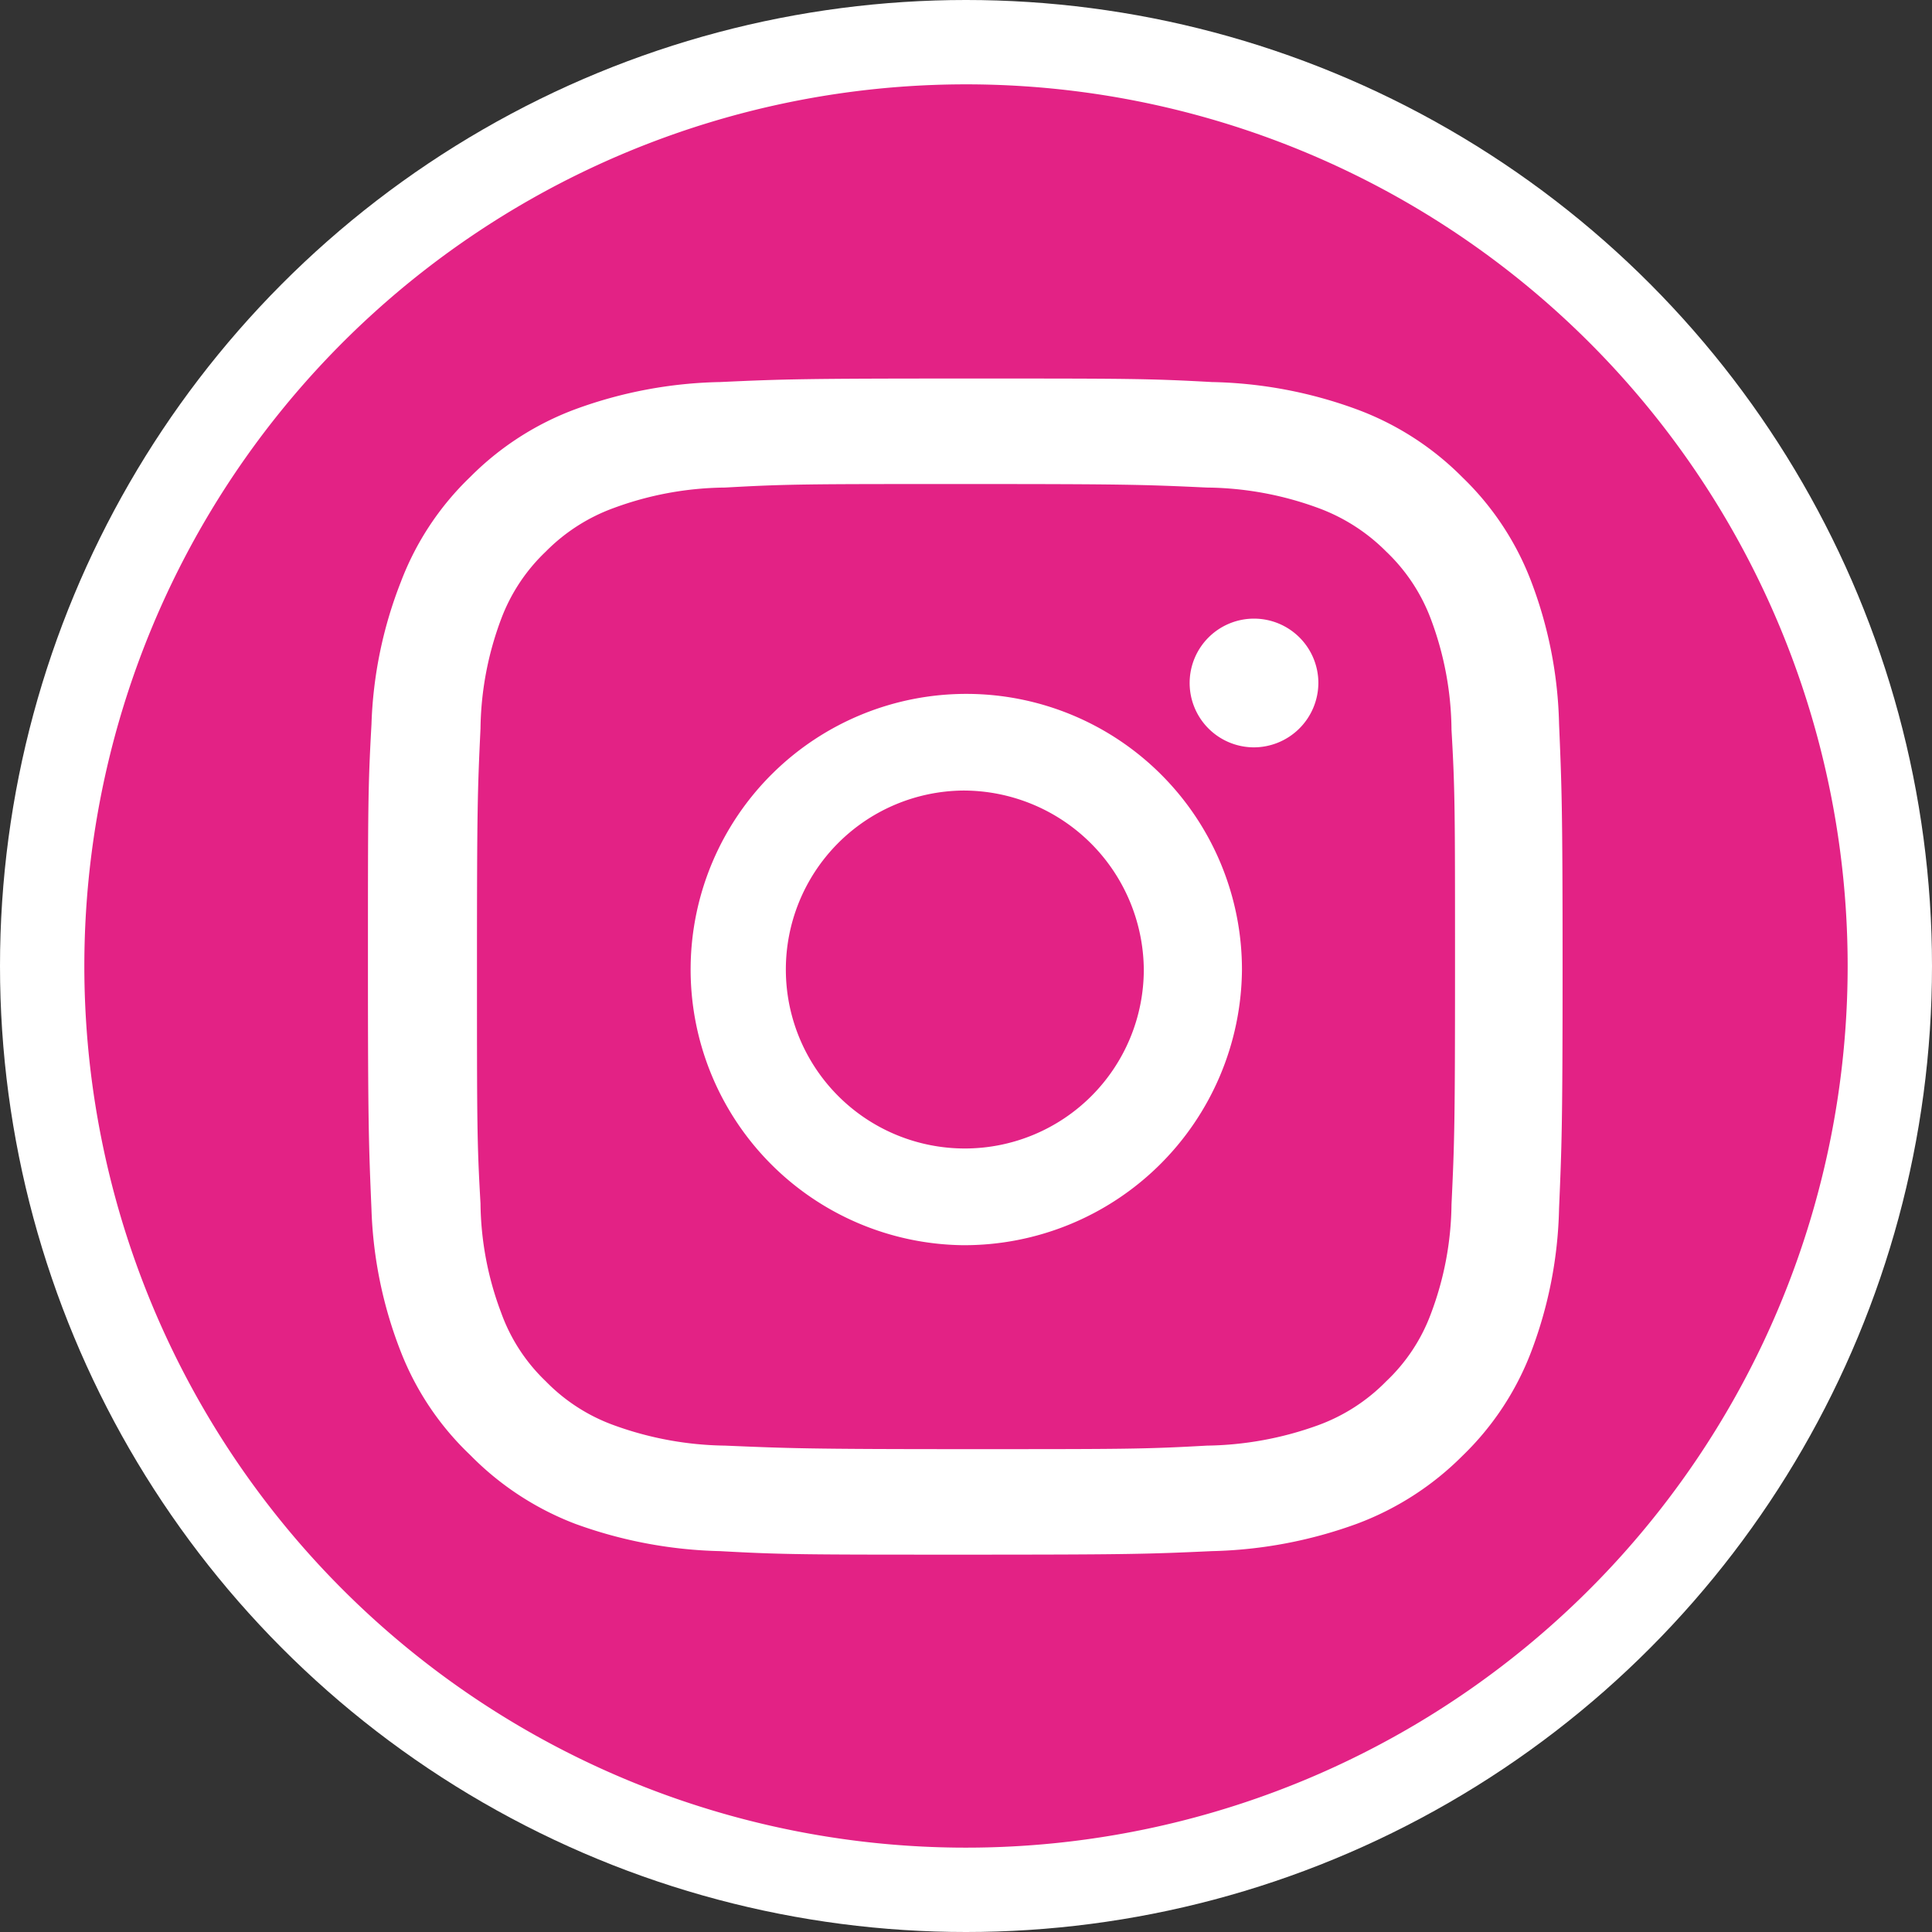
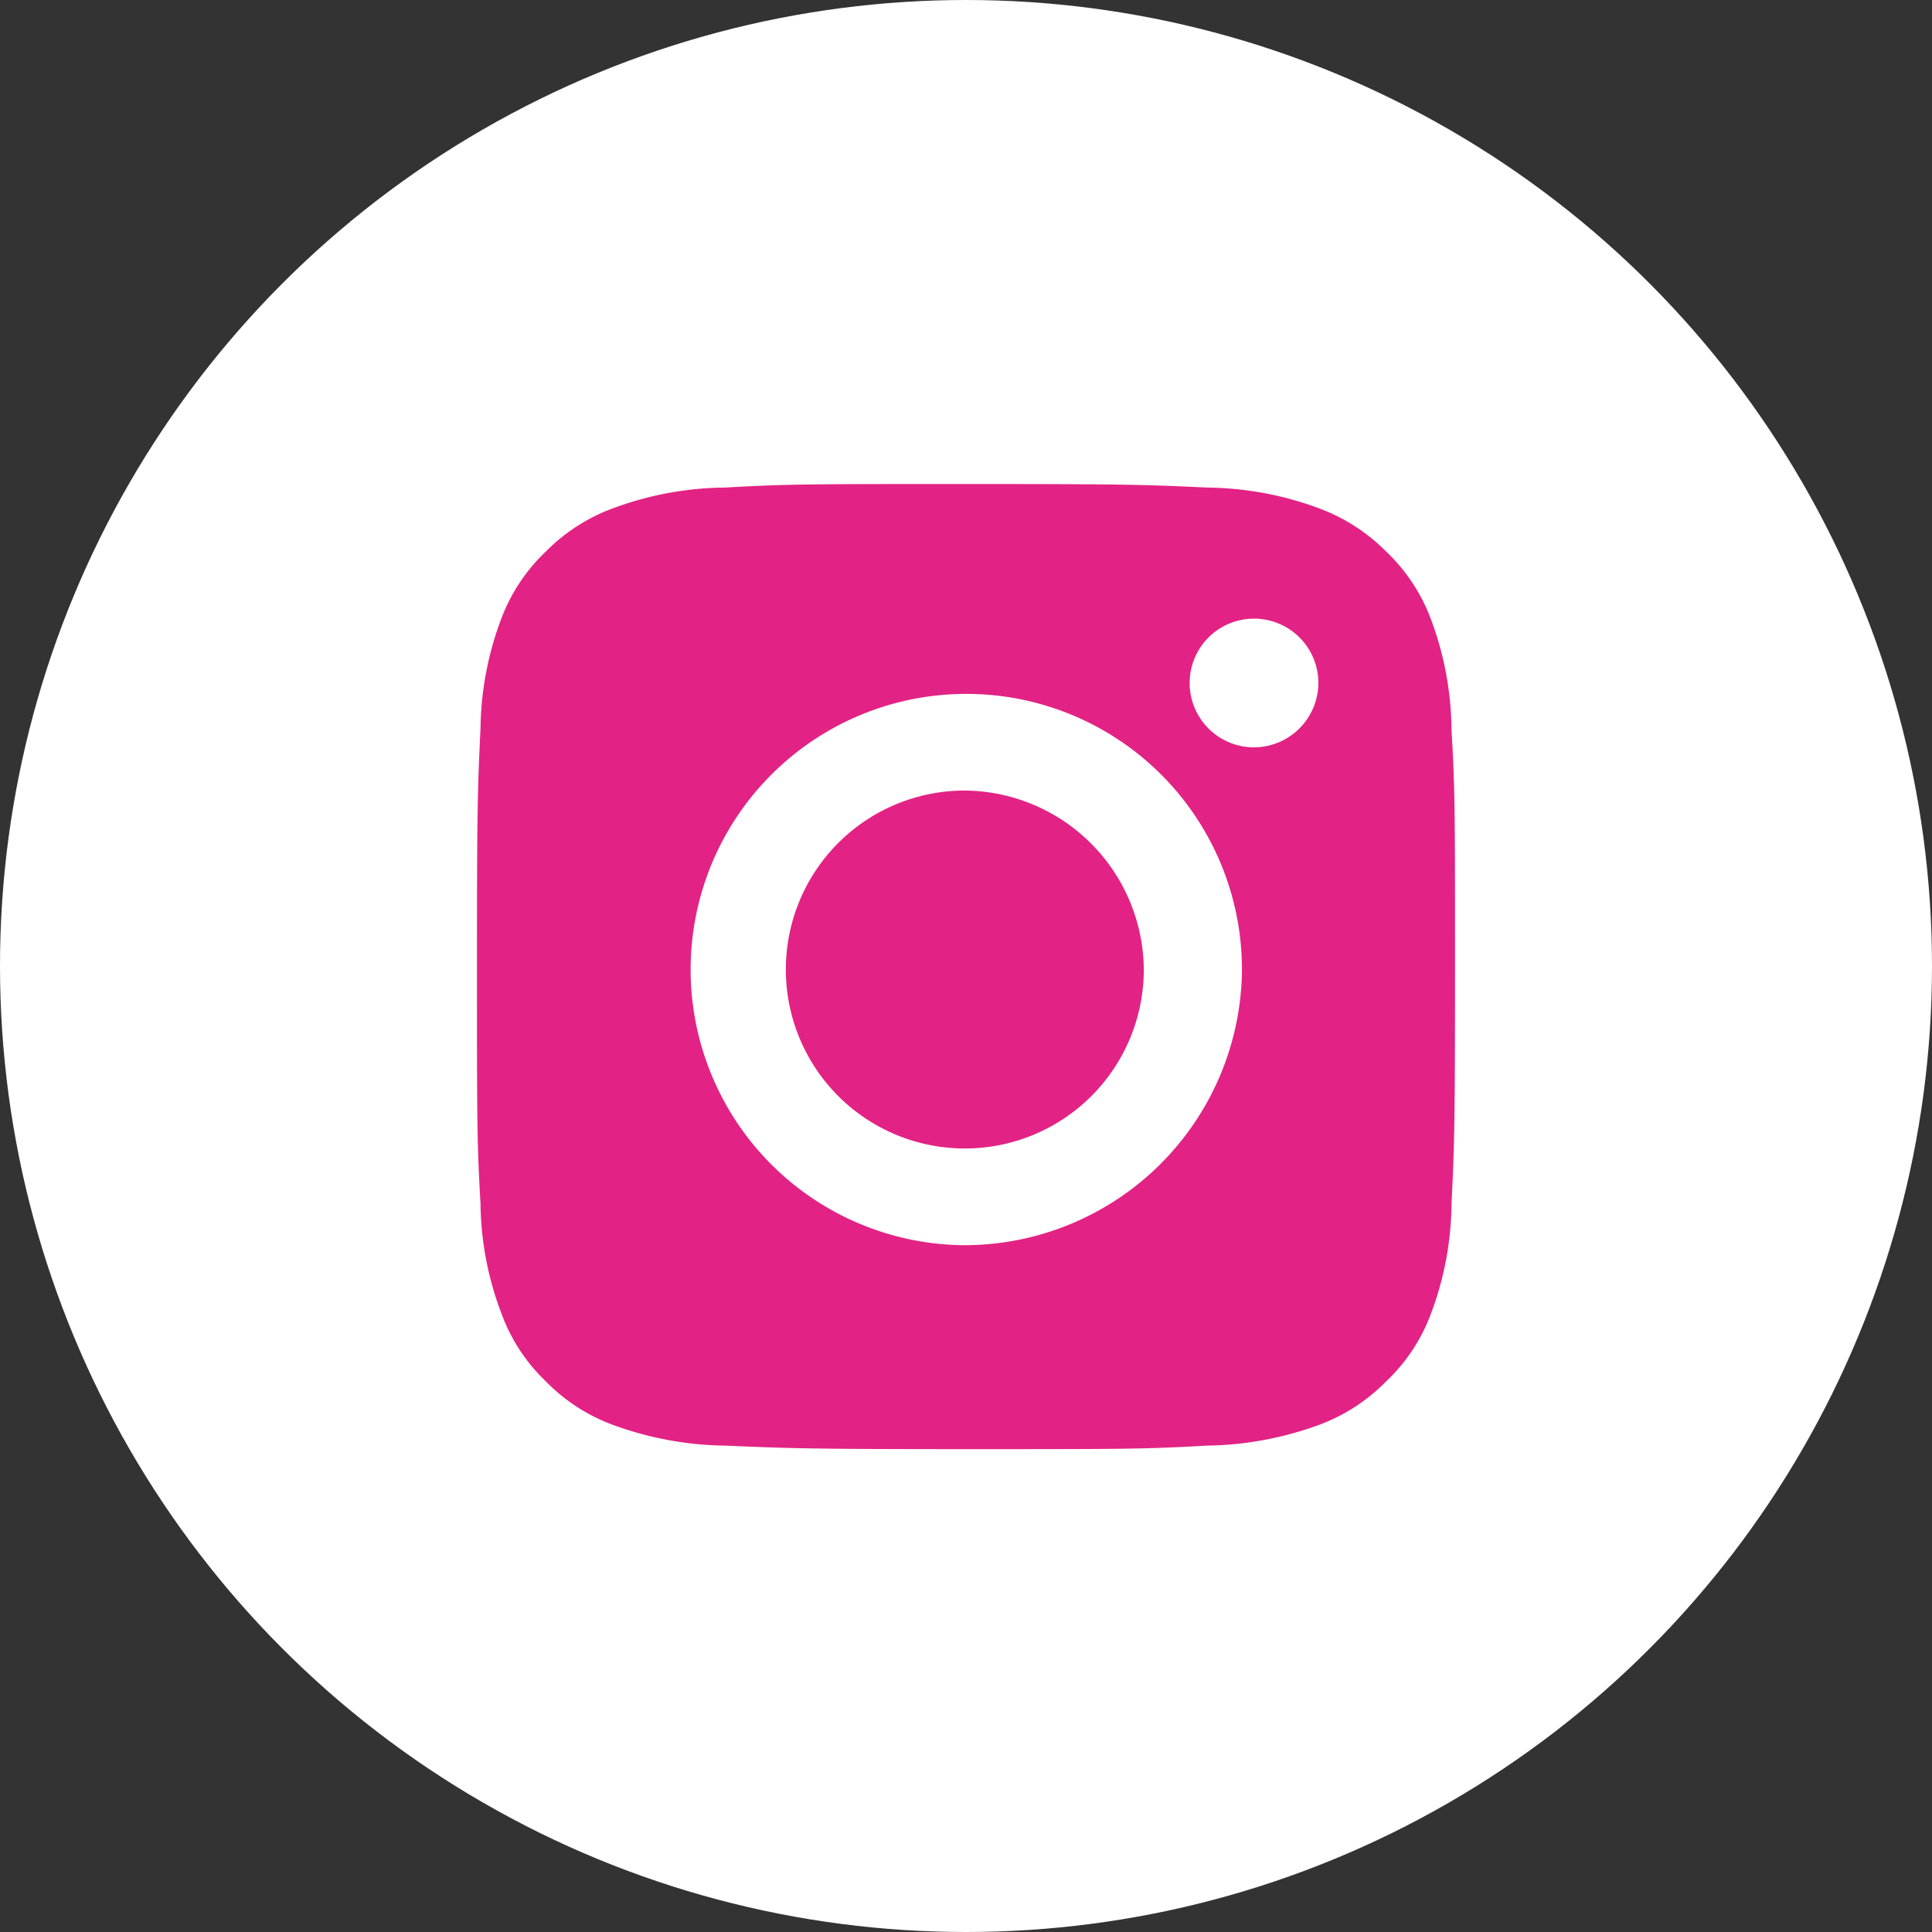
<svg xmlns="http://www.w3.org/2000/svg" viewBox="0 0 65.74 65.74">
  <rect x="0" y="0" width="65.74" height="65.74" fill="#333333" stroke="none" />
  <defs>
    <style>.cls-1{fill:#fff;}.cls-2{fill:#e32285;}</style>
  </defs>
  <g id="Ebene_2" data-name="Ebene 2">
    <g id="Ebene_1-2" data-name="Ebene 1">
      <circle class="cls-1" cx="32.87" cy="32.87" r="32.87" />
      <path class="cls-2" d="M32.75,26.9A6.09,6.09,0,1,0,38.92,33,6.14,6.14,0,0,0,32.75,26.9Z" />
      <path class="cls-2" d="M48.69,21.07a6.13,6.13,0,0,0-1.52-2.3,6.34,6.34,0,0,0-2.33-1.49,11.26,11.26,0,0,0-3.77-.69c-2.14-.1-2.78-.12-8.2-.12s-6.06,0-8.2.12a11.2,11.2,0,0,0-3.77.69,6.25,6.25,0,0,0-2.33,1.49,6.13,6.13,0,0,0-1.52,2.3,10.94,10.94,0,0,0-.7,3.72c-.1,2.11-.12,2.74-.12,8.08s0,6,.12,8.08a10.8,10.8,0,0,0,.7,3.71A6.05,6.05,0,0,0,18.57,47a6.16,6.16,0,0,0,2.33,1.5,11.47,11.47,0,0,0,3.77.69c2.14.09,2.78.12,8.2.12s6.06,0,8.2-.12a11.53,11.53,0,0,0,3.77-.69A6.23,6.23,0,0,0,47.17,47a6.05,6.05,0,0,0,1.52-2.3,10.8,10.8,0,0,0,.7-3.71c.1-2.11.12-2.74.12-8.08s0-6-.12-8.08A10.94,10.94,0,0,0,48.69,21.07ZM32.75,42.37A9.38,9.38,0,1,1,42.26,33,9.45,9.45,0,0,1,32.75,42.37Zm9.89-16.94a2.19,2.19,0,1,1,2.22-2.19A2.2,2.2,0,0,1,42.64,25.43Z" />
-       <path class="cls-2" d="M32.87,2.87a30,30,0,1,0,30,30A30,30,0,0,0,32.87,2.87ZM53.05,41.12A14.56,14.56,0,0,1,52.1,46a9.72,9.72,0,0,1-2.34,3.54,10,10,0,0,1-3.59,2.31,15.36,15.36,0,0,1-4.93.93c-2.17.1-2.86.12-8.37.12s-6.2,0-8.37-.12a15.36,15.36,0,0,1-4.93-.93A10,10,0,0,1,16,49.51,9.72,9.72,0,0,1,13.64,46a14.56,14.56,0,0,1-1-4.85c-.09-2.14-.12-2.82-.12-8.25s0-6.11.12-8.25a14.5,14.5,0,0,1,1-4.85A9.72,9.72,0,0,1,16,16.23a9.89,9.89,0,0,1,3.59-2.31A15.09,15.09,0,0,1,24.5,13c2.17-.1,2.86-.12,8.37-.12s6.2,0,8.37.12a15.09,15.09,0,0,1,4.93.93,9.89,9.89,0,0,1,3.59,2.31,9.72,9.72,0,0,1,2.34,3.54,14.5,14.5,0,0,1,.95,4.85c.09,2.14.12,2.82.12,8.25S53.14,39,53.05,41.12Z" />
    </g>
  </g>
</svg>